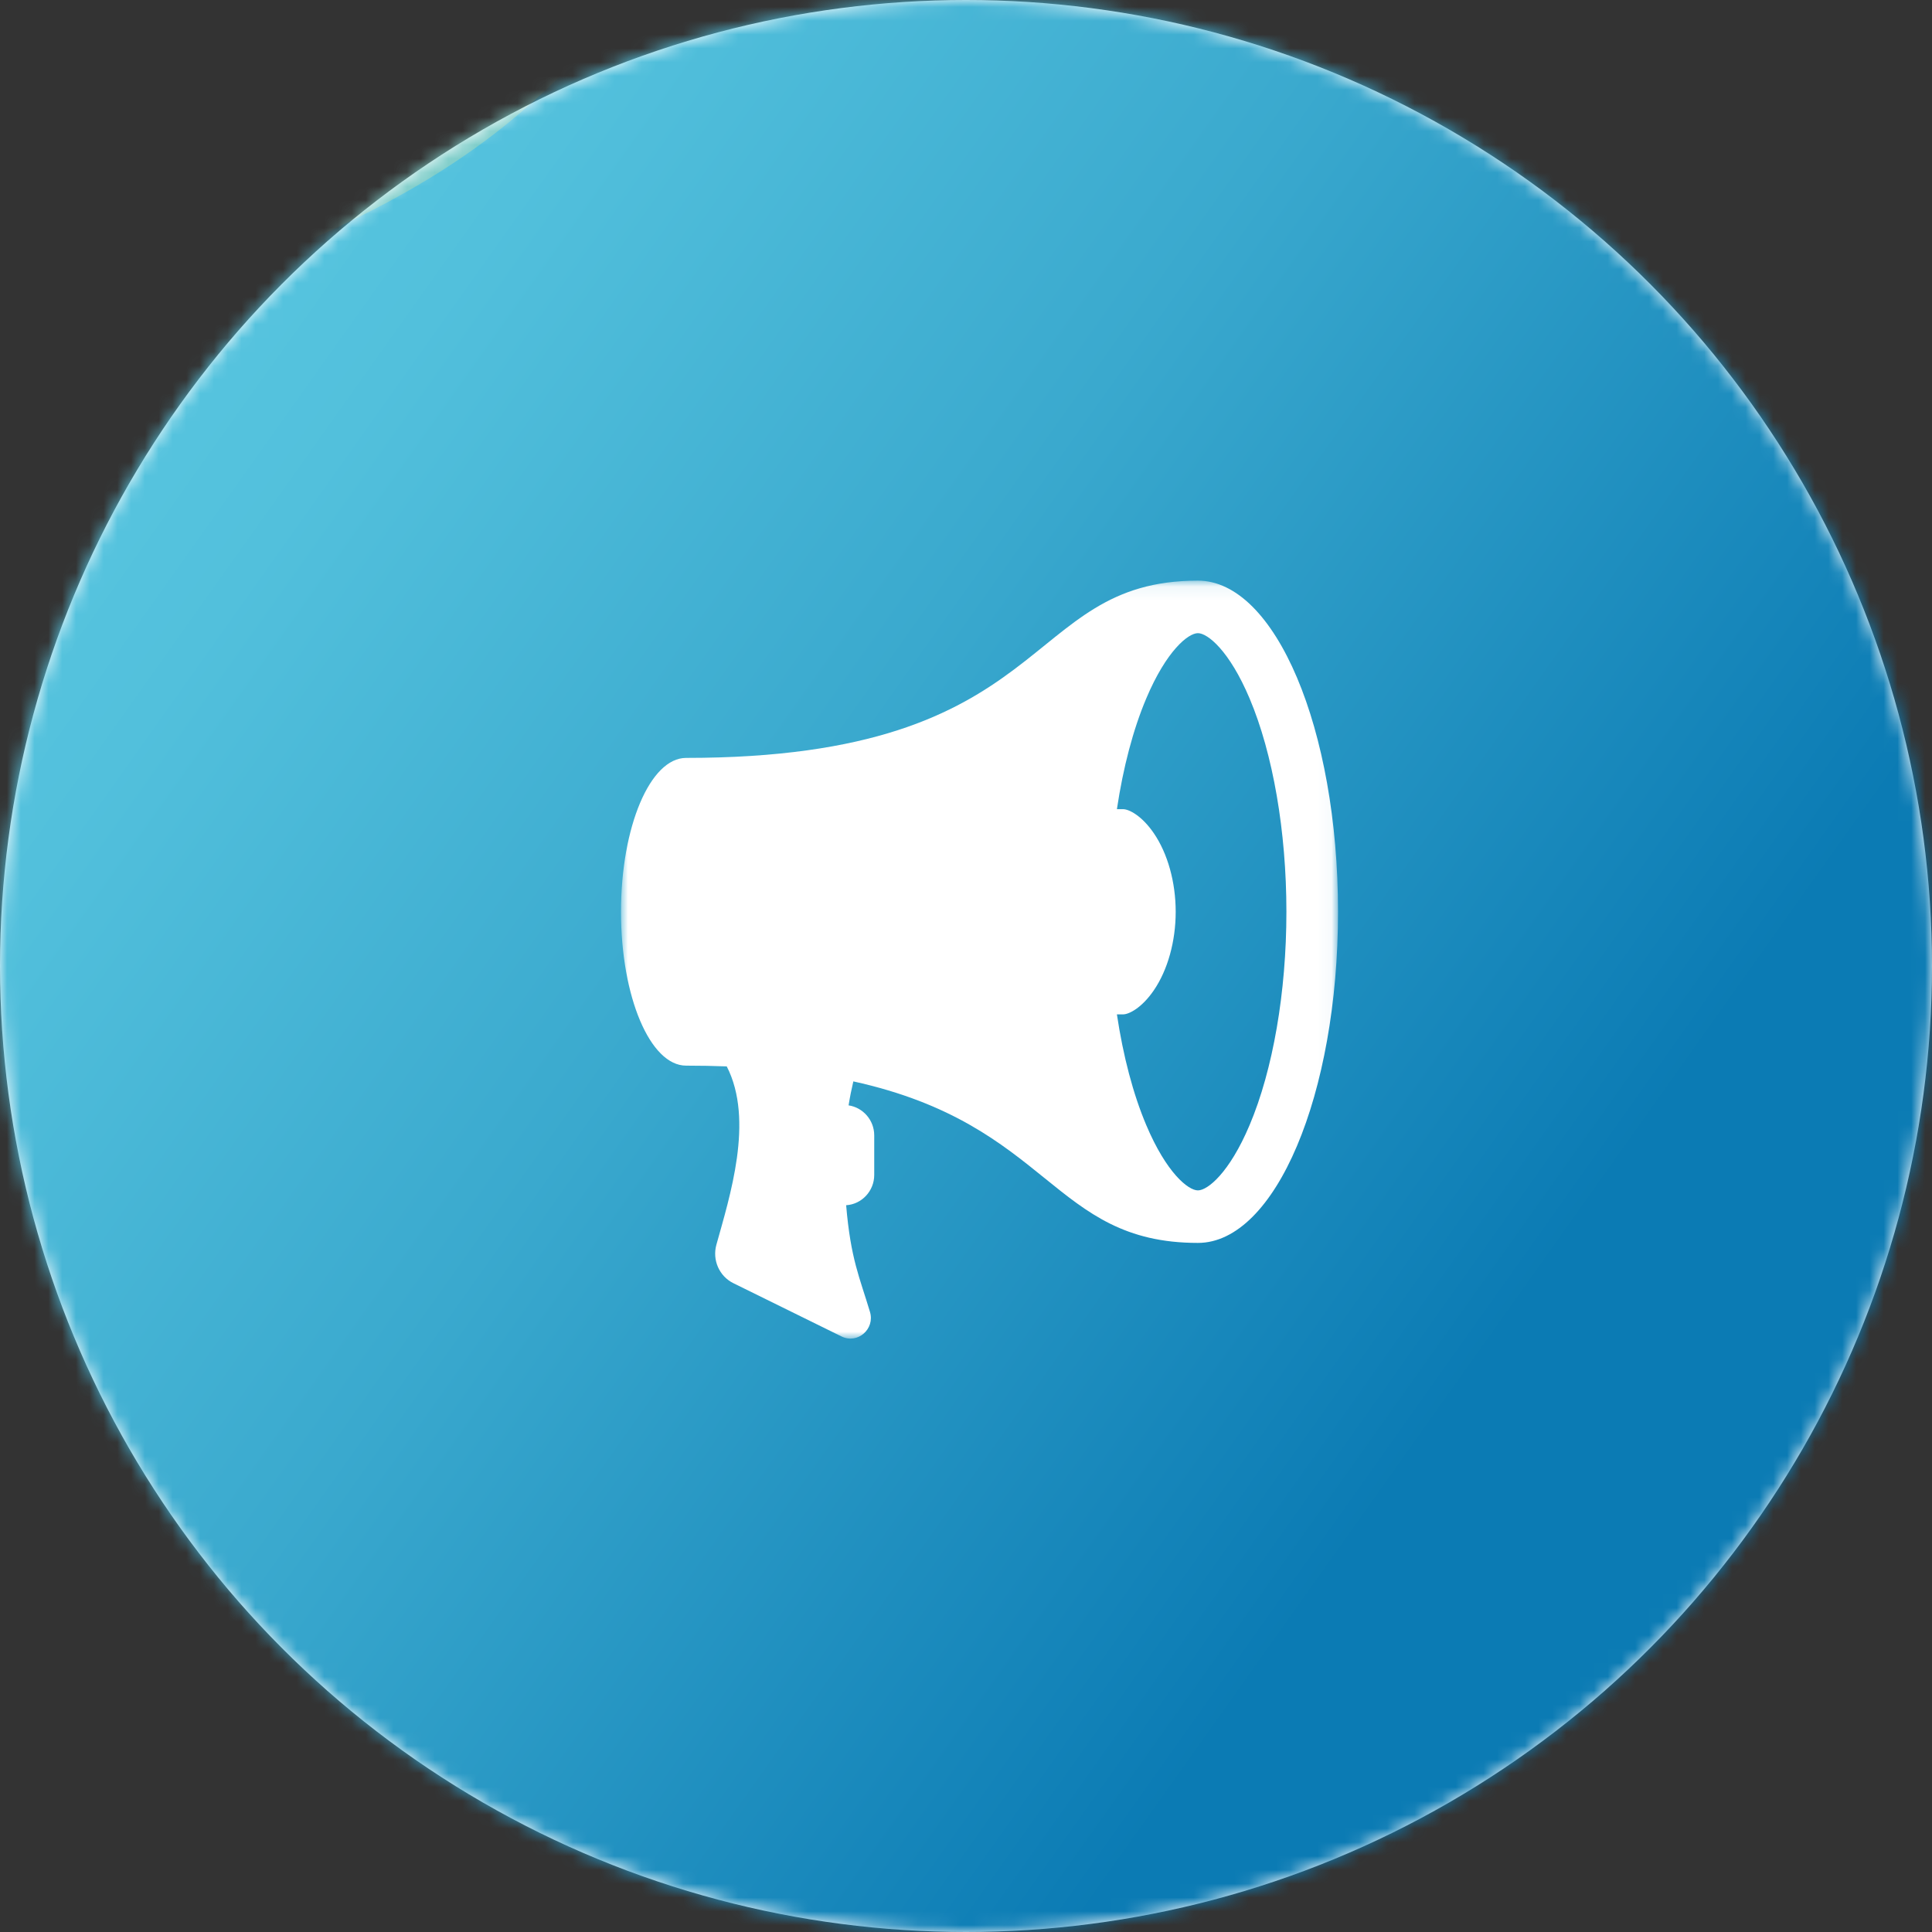
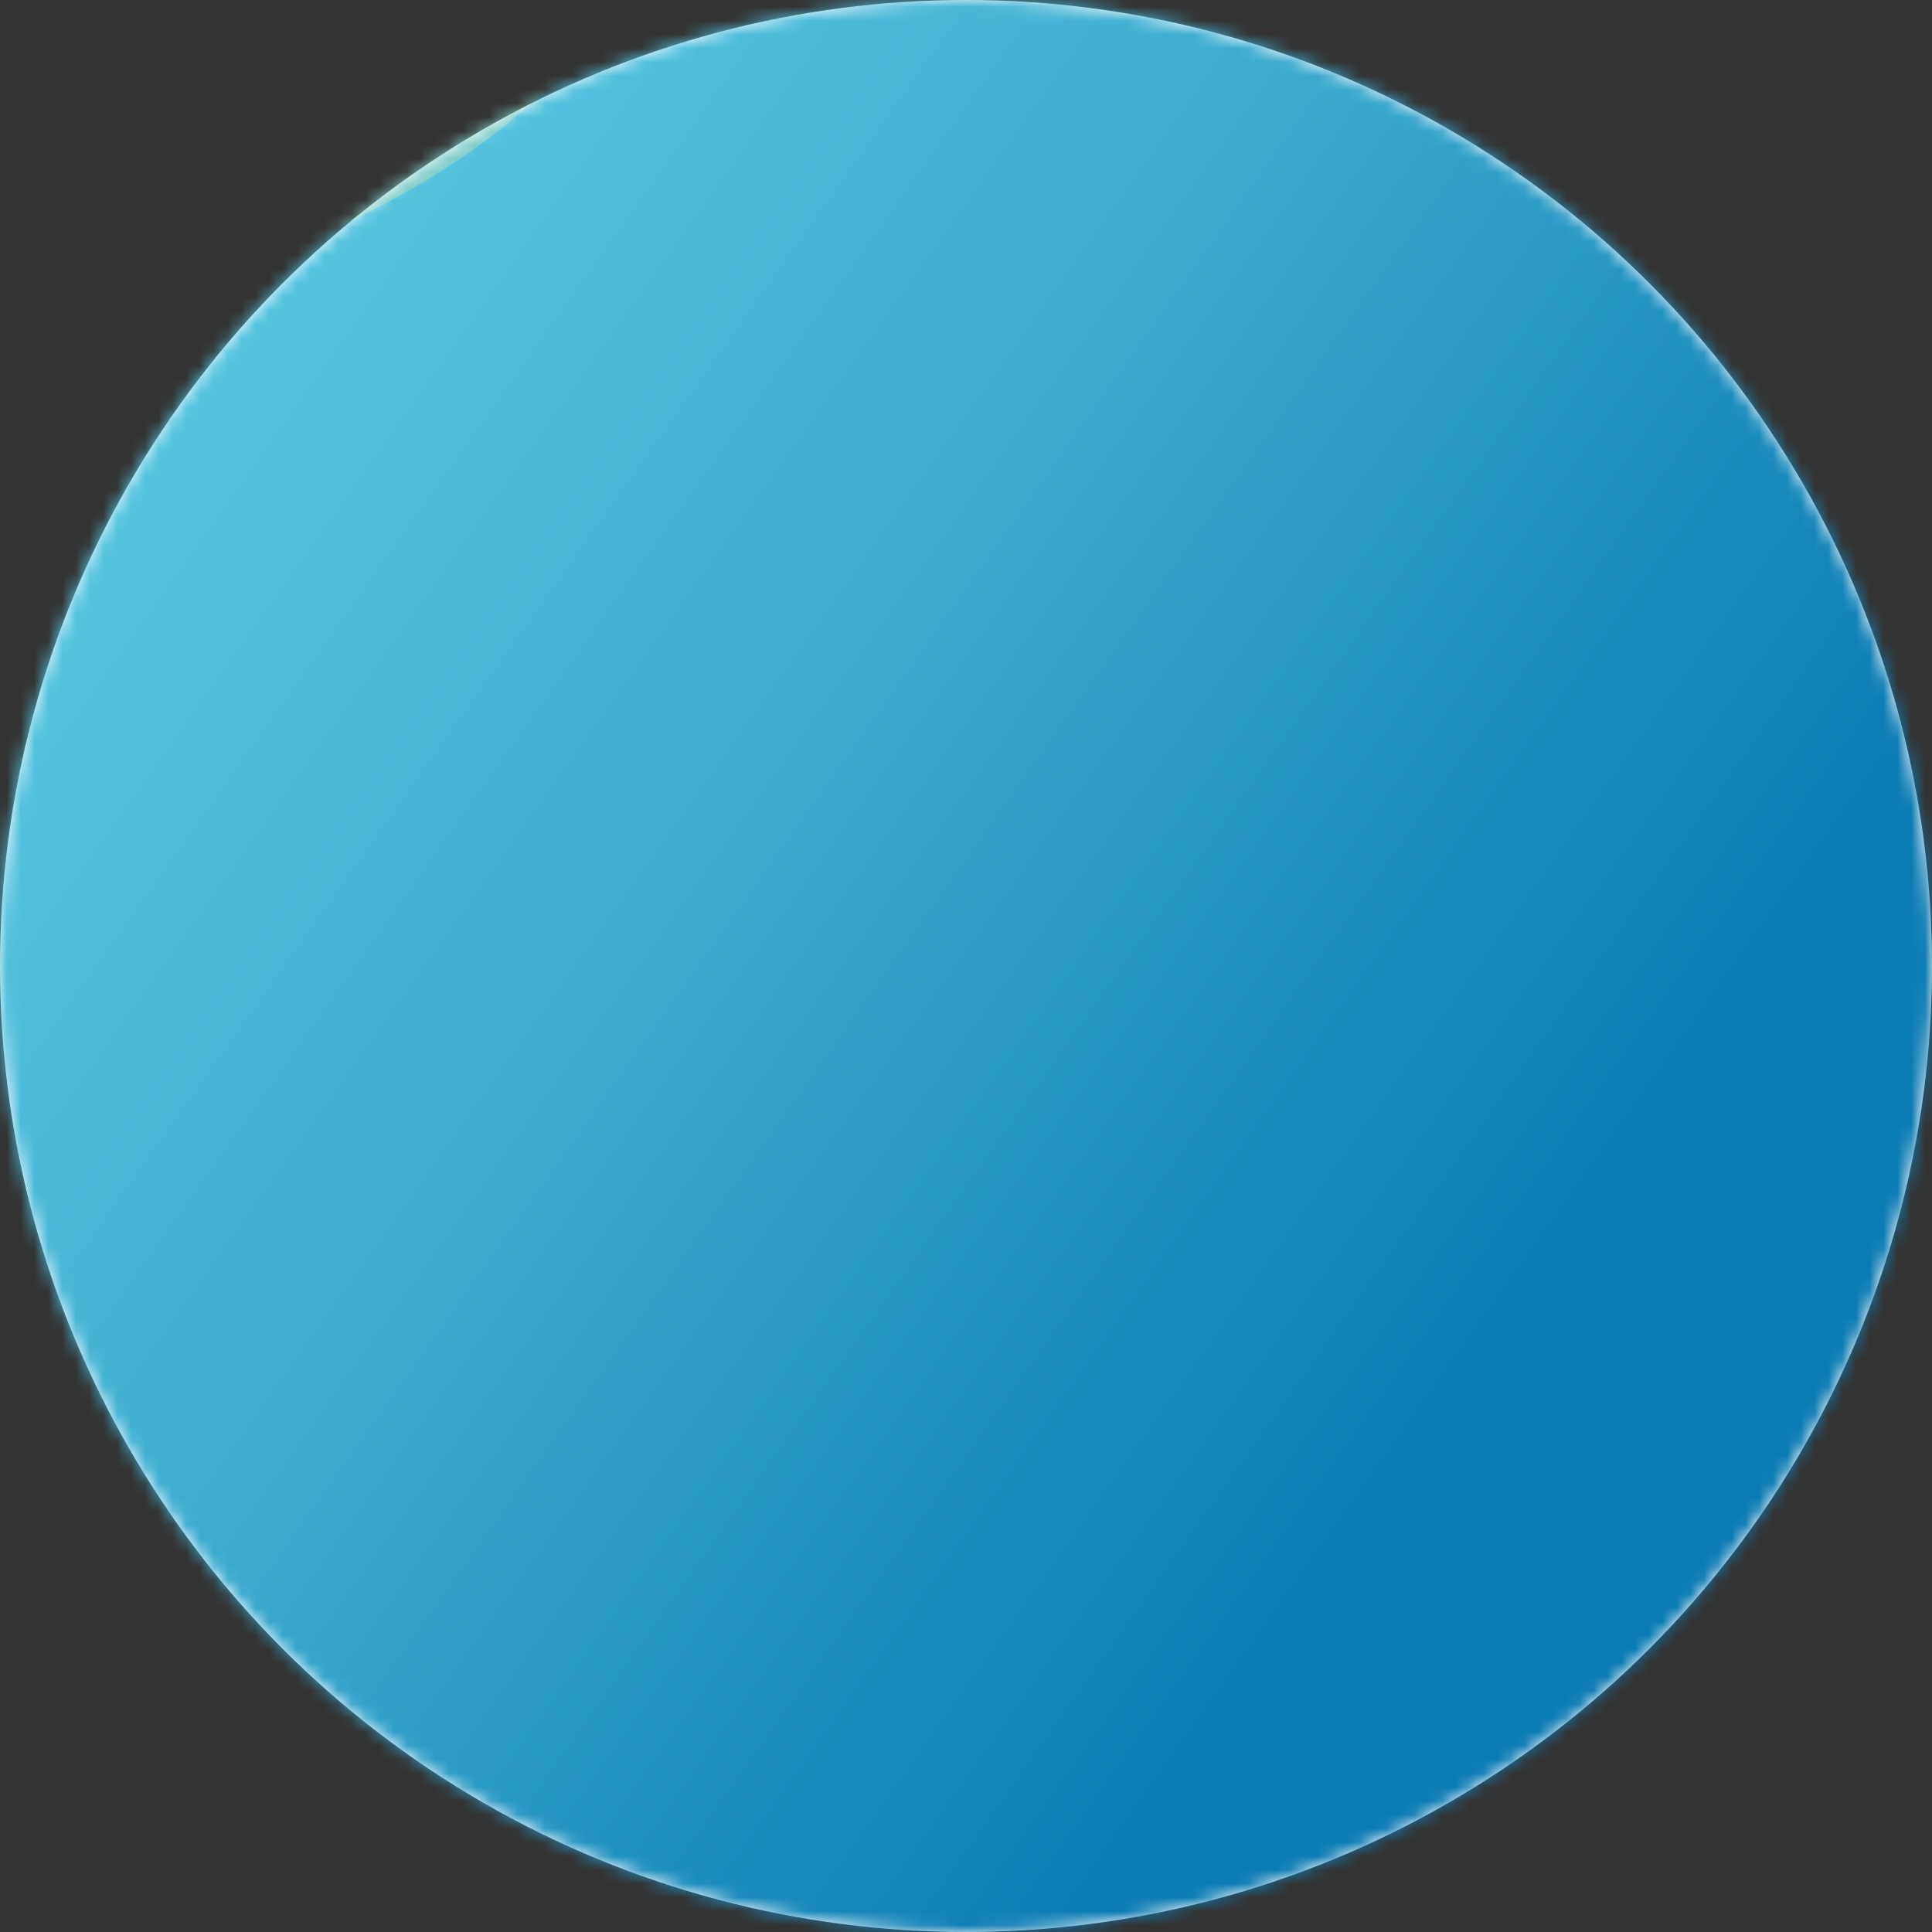
<svg xmlns="http://www.w3.org/2000/svg" xmlns:xlink="http://www.w3.org/1999/xlink" width="140px" height="140px" viewBox="0 0 140 140" version="1.1">
  <rect x="0" y="0" width="140" height="140" fill="#333333" stroke="none" />
  <title>digital-advertising</title>
  <desc>Created with Sketch.</desc>
  <defs>
    <circle id="path-1" cx="70" cy="70" r="70" />
    <linearGradient x1="74.057%" y1="83.515%" x2="26.704%" y2="46.813%" id="linearGradient-3">
      <stop stop-color="#32A7CE" offset="0%" />
      <stop stop-color="#80CECA" offset="100%" />
    </linearGradient>
    <linearGradient x1="77.895%" y1="64.036%" x2="29.243%" y2="38.576%" id="linearGradient-4">
      <stop stop-color="#0B7BB4" offset="0%" />
      <stop stop-color="#1282B8" offset="7%" />
      <stop stop-color="#3AA9CE" offset="48%" />
      <stop stop-color="#52C0DC" offset="80%" />
      <stop stop-color="#5BC9E1" offset="100%" />
    </linearGradient>
    <polygon id="path-5" points="1.8705036e-05 0.075 51.959 0.075 51.959 55 1.8705036e-05 55" />
    <polygon id="path-7" points="0.1 0.115 16.88 0.115 16.88 4.877 0.1 4.877" />
  </defs>
  <g id="Misc" stroke="none" stroke-width="1" fill="none" fill-rule="evenodd">
    <g id="digital-audio-and-video" transform="translate(-1067, -362)">
      <g id="digital-advertising" transform="translate(1067, 362)">
        <g id="Oval-2">
          <mask id="mask-2" fill="white">
            <use xlink:href="#path-1" />
          </mask>
          <use id="Oval" fill="#FFFFFF" xlink:href="#path-1" />
          <g id="Asset-1" mask="url(#mask-2)">
            <g transform="translate(-80, -41)" id="Path">
              <path d="M224.319,90.332 C237.788,102.558 254.225,110.821 262.5,124.68 C270.774,138.538 270.883,157.954 264.337,171.096 C257.791,184.237 244.588,191.099 230.105,192.652 C215.623,194.206 199.869,190.447 184.721,190.477 C169.572,190.507 155.092,194.3 140.27,198.691 C125.447,203.081 110.294,208.039 93.584,210.087 C76.874,212.136 58.627,211.267 45.589,201.919 C32.552,192.57 24.73,174.742 29.279,161.976 C33.829,149.211 50.732,141.51 65.371,130.118 C80.01,118.726 92.397,103.574 96.499,90.116 C100.602,76.658 96.435,64.856 96.38,51.413 C96.325,37.97 100.383,22.895 109.877,15.047 C119.37,7.2 134.31,6.585 148.544,12.902 C162.778,19.219 176.317,32.47 188.334,47.192 C200.35,61.914 210.85,78.104 224.319,90.332 Z" fill="url(#linearGradient-3)" />
              <path d="M125.48,40.92 C131.502,33.196 137.14,22.896 146.616,15.172 C156.093,7.448 169.434,2.299 181.48,0.625 C193.525,-1.049 204.29,0.75 214.878,4.692 C225.466,8.634 235.875,14.71 242.649,22.152 C249.423,29.594 252.561,38.407 254.705,47.633 C256.848,56.859 258.002,66.509 258.211,79.732 C258.42,92.955 257.684,109.747 250.194,121.324 C242.704,132.9 228.458,139.261 218.417,146.945 C208.375,154.629 202.542,163.63 193.214,170.05 C183.887,176.471 171.083,180.293 158.635,182.936 C146.186,185.579 134.081,187.068 119.134,187.293 C102.433,187.5 85.743,186.344 69.229,183.835 C52.071,181.182 35.554,176.908 23.698,168.309 C11.841,159.711 4.655,146.79 1.646,135.456 C-1.363,124.122 -0.187,114.366 4.682,105.998 C9.551,97.629 18.11,90.646 27.908,85.223 C37.705,79.799 48.719,75.945 62.047,71.818 C75.376,67.691 91.012,63.321 102.028,58.557 C113.044,53.793 119.457,48.645 125.48,40.92 Z" fill="url(#linearGradient-4)" />
            </g>
          </g>
        </g>
        <g transform="translate(45, 42)">
          <g id="Group-3">
            <mask id="mask-6" fill="white">
              <use xlink:href="#path-5" />
            </mask>
            <g id="Clip-2" />
-             <path d="M45.549,39.532 C44.082,43 42.507,44.26 41.806,44.26 C41.104,44.26 39.529,43 38.063,39.532 C37.111,37.284 36.387,34.523 35.935,31.505 L36.387,31.505 C36.802,31.505 37.737,31.041 38.609,29.764 C39.617,28.289 40.195,26.213 40.195,24.072 C40.195,21.929 39.617,19.852 38.609,18.377 C37.737,17.1 36.802,16.636 36.387,16.636 L35.935,16.636 C36.387,13.618 37.111,10.857 38.063,8.609 C39.529,5.141 41.104,3.881 41.806,3.881 C42.507,3.881 44.082,5.141 45.549,8.609 C47.245,12.617 48.218,18.254 48.218,24.072 C48.218,29.889 47.245,35.525 45.549,39.532 M41.806,0.075 C28.847,0.075 31.653,12.921 4.717,12.921 C2.112,12.921 1.8705036e-05,17.913 1.8705036e-05,24.072 C1.8705036e-05,30.228 2.112,35.22 4.717,35.22 C5.742,35.22 6.723,35.239 7.663,35.275 C9.672,39.182 7.867,44.753 6.911,48.203 C6.605,49.311 7.123,50.483 8.142,50.984 L15.987,54.847 C17.141,55.414 18.415,54.314 18.041,53.064 C17.297,50.572 16.645,49.252 16.315,45.335 C17.444,45.267 18.35,44.307 18.35,43.141 L18.35,40.275 C18.35,39.171 17.538,38.254 16.492,38.099 C16.584,37.515 16.7,36.935 16.836,36.362 C31.153,39.508 31.228,48.066 41.806,48.066 C47.414,48.066 51.959,37.323 51.959,24.072 C51.959,10.818 47.414,0.075 41.806,0.075" id="Fill-1" fill="#FFFFFF" mask="url(#mask-6)" />
          </g>
          <g id="Group-6" transform="translate(59, 21)">
            <mask id="mask-8" fill="white">
              <use xlink:href="#path-7" />
            </mask>
            <g id="Clip-5" />
          </g>
        </g>
      </g>
    </g>
  </g>
</svg>